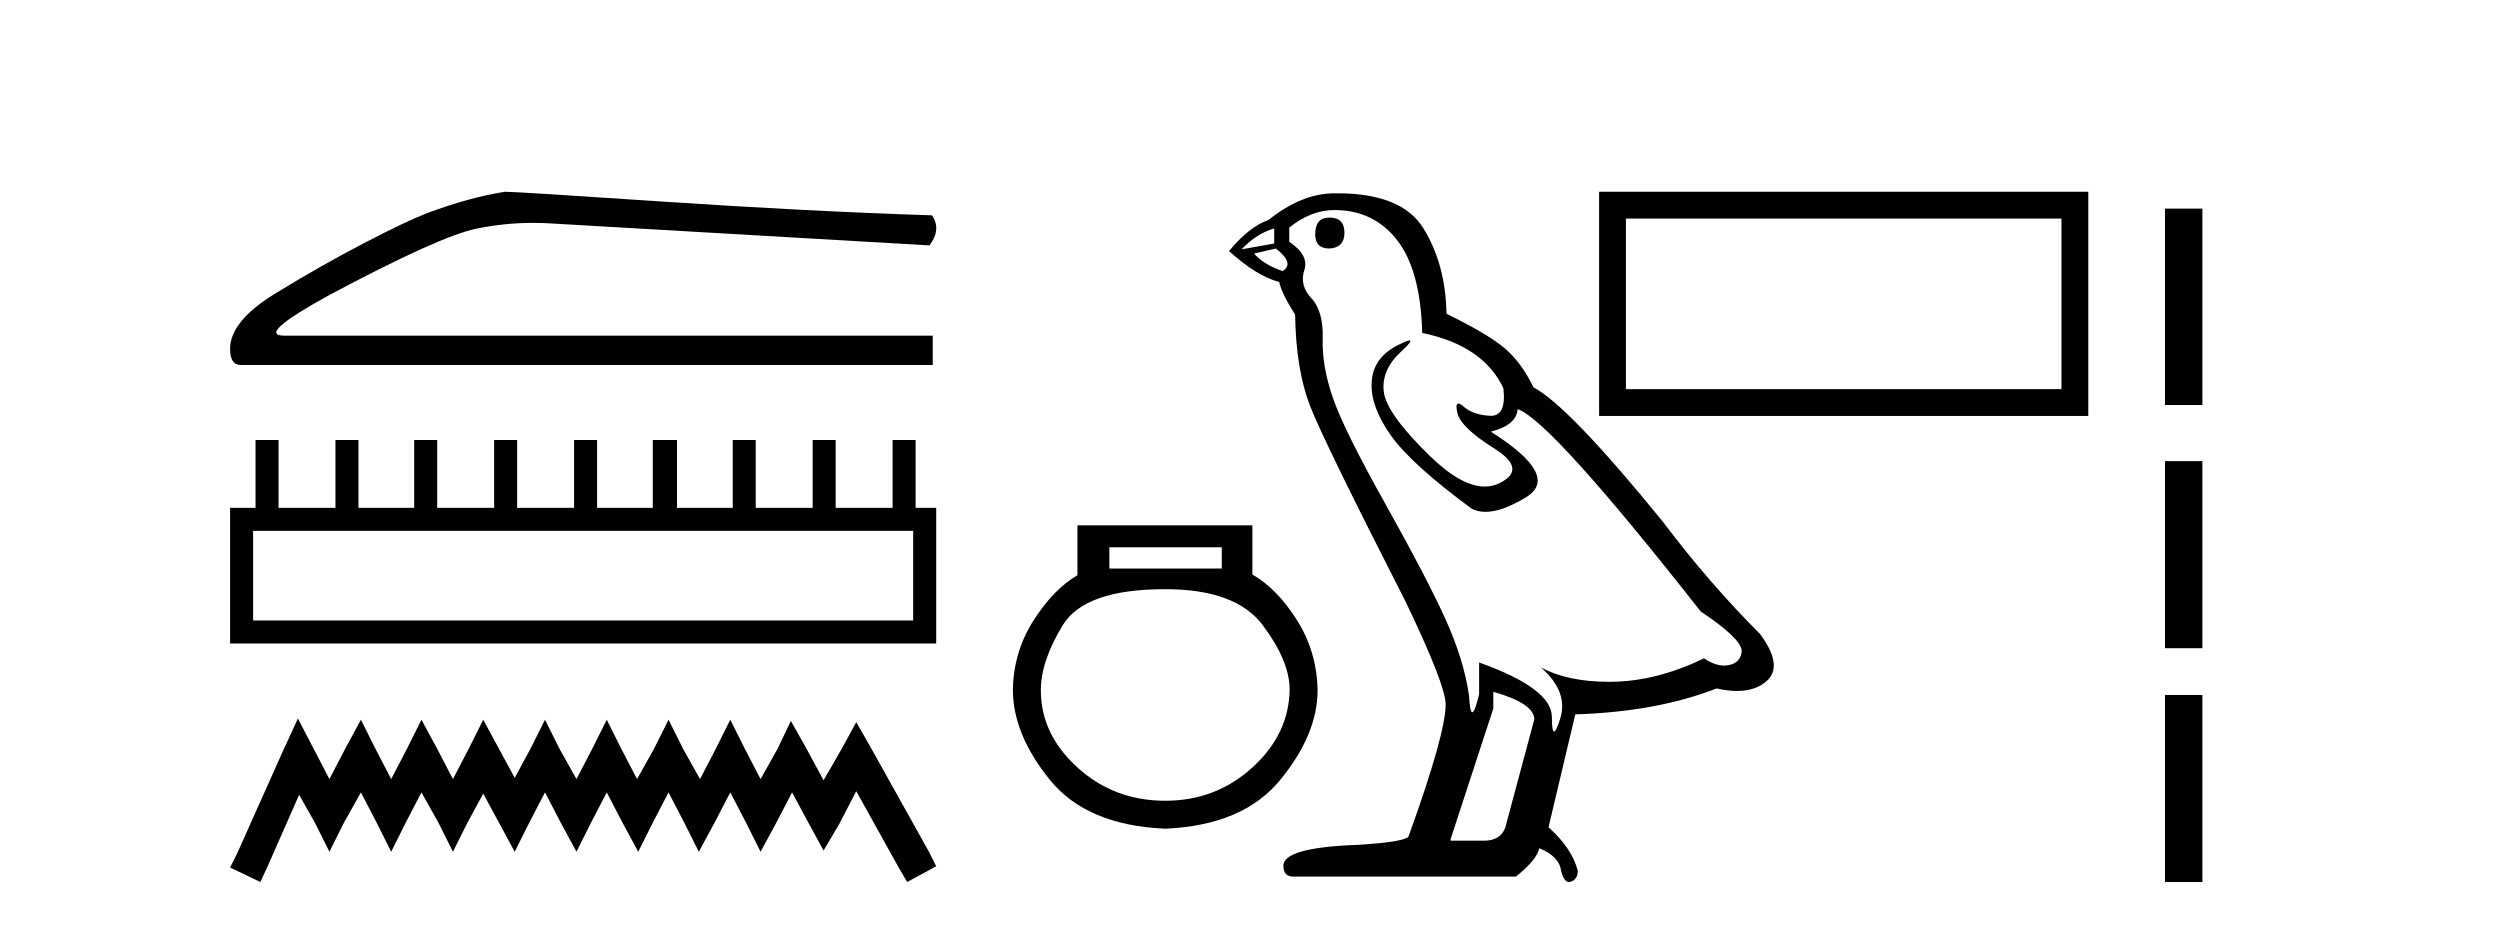
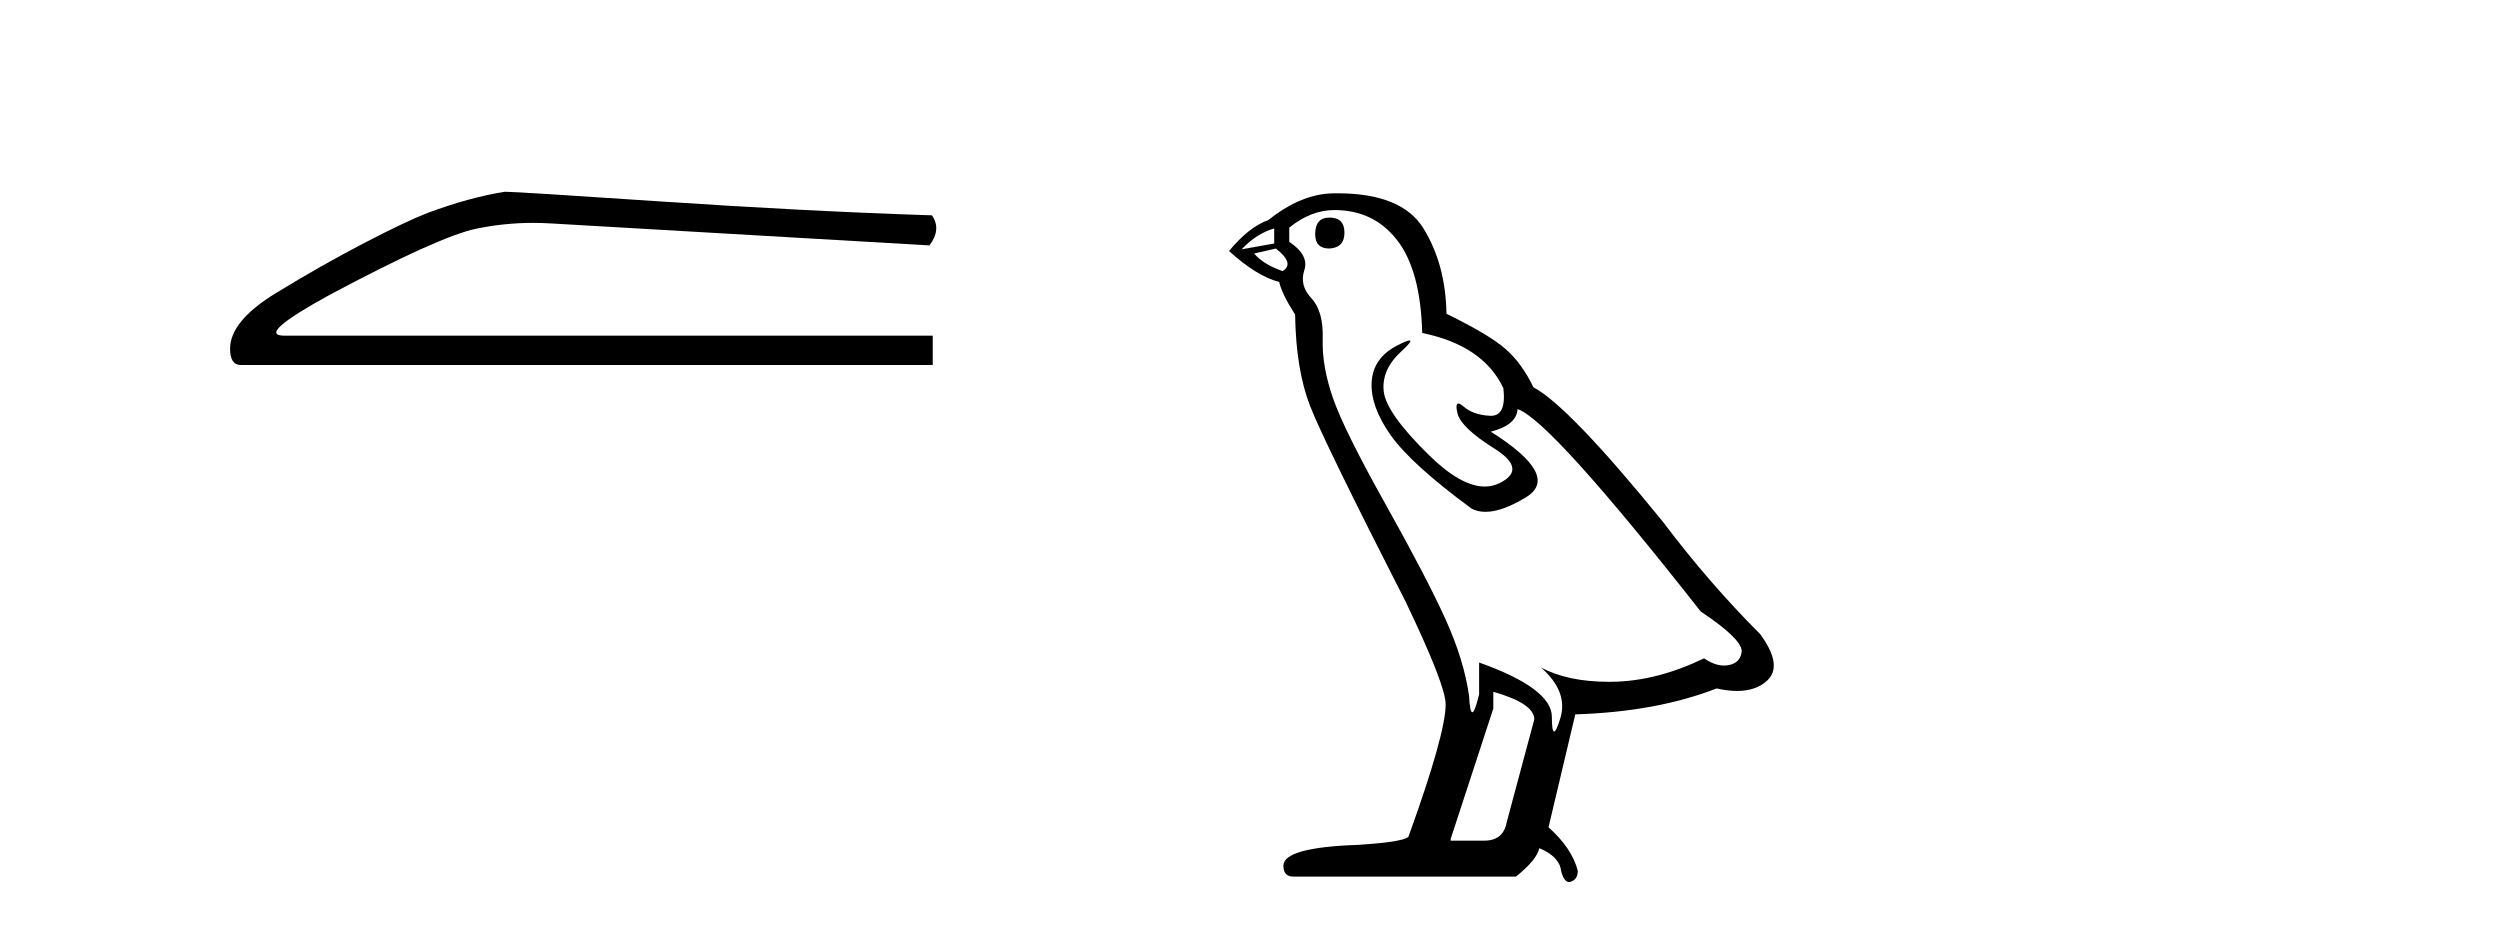
<svg xmlns="http://www.w3.org/2000/svg" width="110.0" height="41.0">
  <path d="M 22.219 8.437 Q 20.644 8.687 18.819 9.367 Q 17.889 9.725 16.028 10.691 Q 14.168 11.657 12.146 12.892 Q 10.124 14.126 10.124 15.343 Q 10.124 16.059 10.589 16.059 L 41.041 16.059 L 41.041 14.77 L 12.522 14.77 Q 11.233 14.77 14.49 12.981 Q 19.32 10.405 20.948 10.065 Q 22.186 9.807 23.454 9.807 Q 23.855 9.807 24.258 9.832 L 40.897 10.798 Q 41.434 10.083 41.005 9.475 Q 35.494 9.296 29.107 8.866 Q 22.72 8.437 22.219 8.437 Z" style="fill:#000000;stroke:none" />
-   <path d="M 40.18 23.357 L 40.18 27.301 L 11.137 27.301 L 11.137 23.357 ZM 11.243 19.36 L 11.243 22.345 L 10.124 22.345 L 10.124 28.313 L 41.193 28.313 L 41.193 22.345 L 40.287 22.345 L 40.287 19.36 L 39.274 19.36 L 39.274 22.345 L 36.769 22.345 L 36.769 19.36 L 35.757 19.36 L 35.757 22.345 L 33.252 22.345 L 33.252 19.36 L 32.24 19.36 L 32.24 22.345 L 29.788 22.345 L 29.788 19.36 L 28.723 19.36 L 28.723 22.345 L 26.271 22.345 L 26.271 19.36 L 25.259 19.36 L 25.259 22.345 L 22.754 22.345 L 22.754 19.36 L 21.742 19.36 L 21.742 22.345 L 19.237 22.345 L 19.237 19.36 L 18.224 19.36 L 18.224 22.345 L 15.773 22.345 L 15.773 19.36 L 14.76 19.36 L 14.76 22.345 L 12.256 22.345 L 12.256 19.36 Z" style="fill:#000000;stroke:none" />
-   <path d="M 13.108 31.615 L 12.469 33.001 L 10.444 37.53 L 10.124 38.17 L 11.456 38.809 L 11.776 38.117 L 13.162 34.972 L 13.855 36.198 L 14.494 37.477 L 15.133 36.198 L 15.88 34.866 L 16.572 36.198 L 17.212 37.477 L 17.851 36.198 L 18.544 34.866 L 19.29 36.198 L 19.93 37.477 L 20.569 36.198 L 21.262 34.919 L 21.955 36.198 L 22.647 37.477 L 23.287 36.198 L 23.98 34.866 L 24.673 36.198 L 25.365 37.477 L 26.005 36.198 L 26.698 34.866 L 27.39 36.198 L 28.083 37.477 L 28.723 36.198 L 29.415 34.866 L 30.108 36.198 L 30.748 37.477 L 31.44 36.198 L 32.133 34.866 L 32.826 36.198 L 33.465 37.477 L 34.158 36.198 L 34.851 34.866 L 35.597 36.251 L 36.237 37.424 L 36.929 36.251 L 37.675 34.813 L 39.541 38.17 L 39.914 38.809 L 41.193 38.117 L 40.873 37.477 L 38.315 32.894 L 37.675 31.775 L 37.036 32.947 L 36.237 34.333 L 35.49 32.947 L 34.798 31.722 L 34.212 32.947 L 33.465 34.28 L 32.773 32.947 L 32.133 31.668 L 31.494 32.947 L 30.801 34.28 L 30.055 32.947 L 29.415 31.668 L 28.776 32.947 L 28.03 34.28 L 27.337 32.947 L 26.698 31.668 L 26.058 32.947 L 25.365 34.28 L 24.619 32.947 L 23.98 31.668 L 23.34 32.947 L 22.647 34.226 L 21.955 32.947 L 21.262 31.668 L 20.622 32.947 L 19.93 34.28 L 19.237 32.947 L 18.544 31.668 L 17.905 32.947 L 17.212 34.28 L 16.519 32.947 L 15.88 31.668 L 15.187 32.947 L 14.494 34.28 L 13.801 32.947 L 13.108 31.615 Z" style="fill:#000000;stroke:none" />
-   <path d="M 53.758 24.08 L 53.758 25.017 L 48.812 25.017 L 48.812 24.08 ZM 51.27 25.924 Q 54.373 25.924 55.559 27.505 Q 56.744 29.086 56.744 30.344 Q 56.715 32.305 55.105 33.769 Q 53.495 35.233 51.27 35.233 Q 49.017 35.233 47.407 33.769 Q 45.797 32.305 45.797 30.374 Q 45.797 29.086 46.763 27.505 Q 47.729 25.924 51.27 25.924 ZM 47.407 23.114 L 47.407 25.31 Q 46.353 25.924 45.475 27.3 Q 44.597 28.676 44.567 30.344 Q 44.567 32.305 46.192 34.311 Q 47.816 36.316 51.27 36.462 Q 54.695 36.316 56.334 34.311 Q 57.974 32.305 57.974 30.374 Q 57.944 28.676 57.066 27.285 Q 56.188 25.895 55.105 25.28 L 55.105 23.114 Z" style="fill:#000000;stroke:none" />
  <path d="M 58.493 9.573 Q 57.868 9.573 57.868 10.309 Q 57.868 10.935 58.493 10.935 Q 59.156 10.898 59.156 10.235 Q 59.156 9.573 58.493 9.573 ZM 56.065 10.051 L 56.065 10.714 L 54.629 10.971 Q 55.292 10.272 56.065 10.051 ZM 56.138 10.935 Q 56.985 11.597 56.433 11.928 Q 55.586 11.634 55.181 11.155 L 56.138 10.935 ZM 58.714 9.242 Q 60.444 9.242 61.474 10.567 Q 62.505 11.891 62.578 14.651 Q 65.265 15.203 66.148 17.08 Q 66.291 18.296 65.6 18.296 Q 65.58 18.296 65.559 18.294 Q 64.823 18.258 64.4 17.89 Q 64.246 17.756 64.167 17.756 Q 64.03 17.756 64.124 18.166 Q 64.271 18.81 65.743 19.73 Q 67.215 20.65 65.982 21.257 Q 65.676 21.408 65.331 21.408 Q 64.284 21.408 62.873 20.024 Q 60.996 18.184 60.885 17.227 Q 60.775 16.271 61.658 15.461 Q 62.183 14.98 62.019 14.98 Q 61.907 14.98 61.474 15.203 Q 60.407 15.755 60.352 16.823 Q 60.297 17.89 61.198 19.159 Q 62.1 20.429 64.749 22.379 Q 65.02 22.521 65.363 22.521 Q 66.09 22.521 67.141 21.882 Q 68.687 20.944 65.596 18.994 Q 66.737 18.699 66.773 18 Q 68.209 18.478 74.832 26.906 Q 76.599 28.083 76.636 28.635 Q 76.599 29.15 76.084 29.261 Q 75.973 29.284 75.859 29.284 Q 75.442 29.284 74.98 28.966 Q 72.919 29.96 70.987 29.997 Q 70.885 29.999 70.785 29.999 Q 68.989 29.999 67.804 29.371 L 67.804 29.371 Q 69.018 30.438 68.65 31.616 Q 68.472 32.187 68.38 32.187 Q 68.282 32.187 68.282 31.542 Q 68.282 30.291 65.081 29.15 L 65.081 30.549 Q 64.892 31.34 64.781 31.34 Q 64.675 31.34 64.639 30.622 Q 64.418 29.04 63.59 27.218 Q 62.762 25.397 60.959 22.177 Q 59.156 18.957 58.659 17.54 Q 58.162 16.123 58.199 14.909 Q 58.236 13.695 57.702 13.124 Q 57.169 12.554 57.389 11.891 Q 57.61 11.229 56.727 10.64 L 56.727 10.015 Q 57.684 9.242 58.714 9.242 ZM 65.706 30.438 Q 67.509 30.954 67.509 31.653 L 66.295 36.179 Q 66.148 36.989 65.301 36.989 L 63.829 36.989 L 63.829 36.915 L 65.706 31.174 L 65.706 30.438 ZM 58.847 8.505 Q 58.781 8.505 58.714 8.506 Q 57.279 8.506 55.807 9.683 Q 54.961 9.978 54.077 11.045 Q 55.292 12.149 56.285 12.407 Q 56.396 12.922 56.985 13.842 Q 57.021 16.271 57.647 17.871 Q 58.273 19.472 61.842 26.464 Q 63.609 30.144 63.609 30.99 Q 63.609 32.278 61.989 36.768 Q 61.989 37.026 59.781 37.173 Q 56.469 37.283 56.469 38.093 Q 56.469 38.571 56.911 38.571 L 66.7 38.571 Q 67.62 37.835 67.73 37.32 Q 68.613 37.688 68.687 38.313 Q 68.811 38.809 69.039 38.809 Q 69.082 38.809 69.129 38.792 Q 69.423 38.681 69.423 38.313 Q 69.165 37.32 68.135 36.4 L 69.313 31.432 Q 72.882 31.322 75.532 30.291 Q 76.022 30.402 76.431 30.402 Q 77.249 30.402 77.74 29.96 Q 78.476 29.298 77.445 27.899 Q 75.2 25.654 73.176 22.968 Q 69.018 17.853 67.473 17.043 Q 66.957 15.976 66.24 15.351 Q 65.522 14.725 63.645 13.805 Q 63.609 11.634 62.633 10.051 Q 61.68 8.505 58.847 8.505 Z" style="fill:#000000;stroke:none" />
-   <path d="M 90.705 9.617 L 90.705 17.122 L 71.541 17.122 L 71.541 9.617 ZM 70.361 8.437 L 70.361 18.302 L 91.885 18.302 L 91.885 8.437 Z" style="fill:#000000;stroke:none" />
-   <path d="M 95.26 9.179 L 95.26 17.821 L 96.905 17.821 L 96.905 9.179 L 95.26 9.179 M 95.26 20.29 L 95.26 28.521 L 96.905 28.521 L 96.905 20.29 L 95.26 20.29 M 95.26 30.579 L 95.26 38.809 L 96.905 38.809 L 96.905 30.579 L 95.26 30.579 Z" style="fill:#000000;stroke:none" />
</svg>